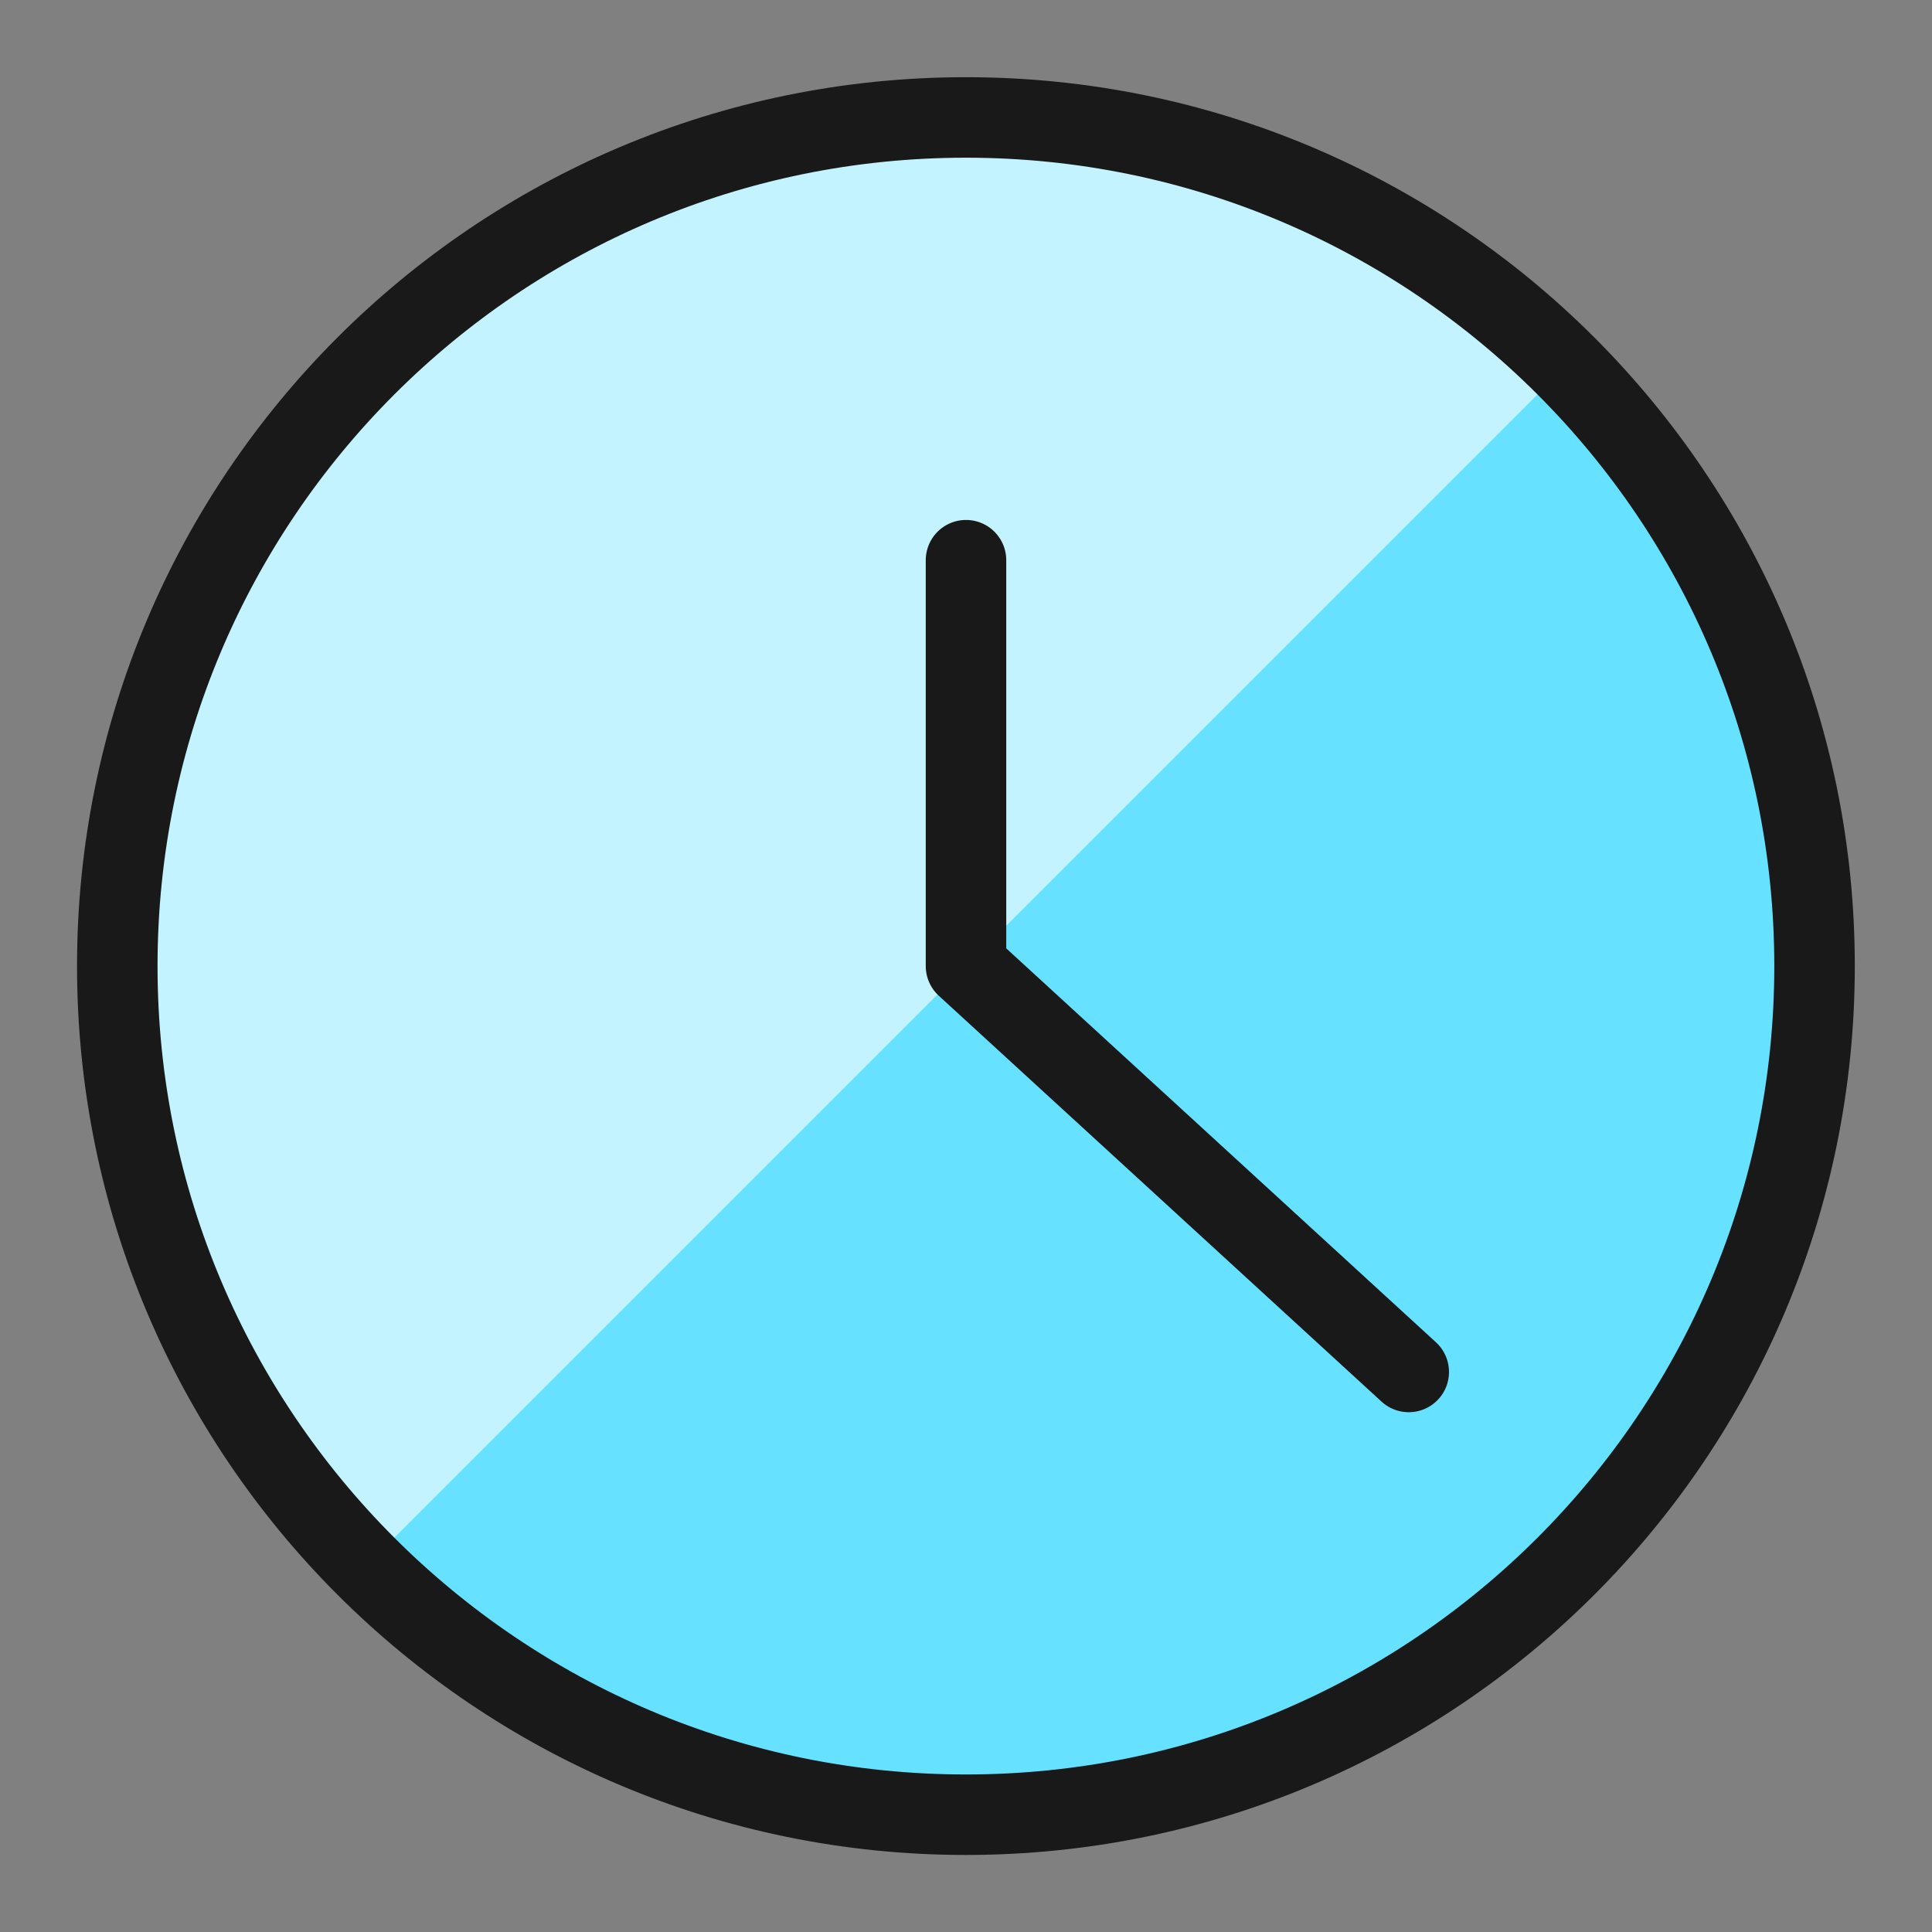
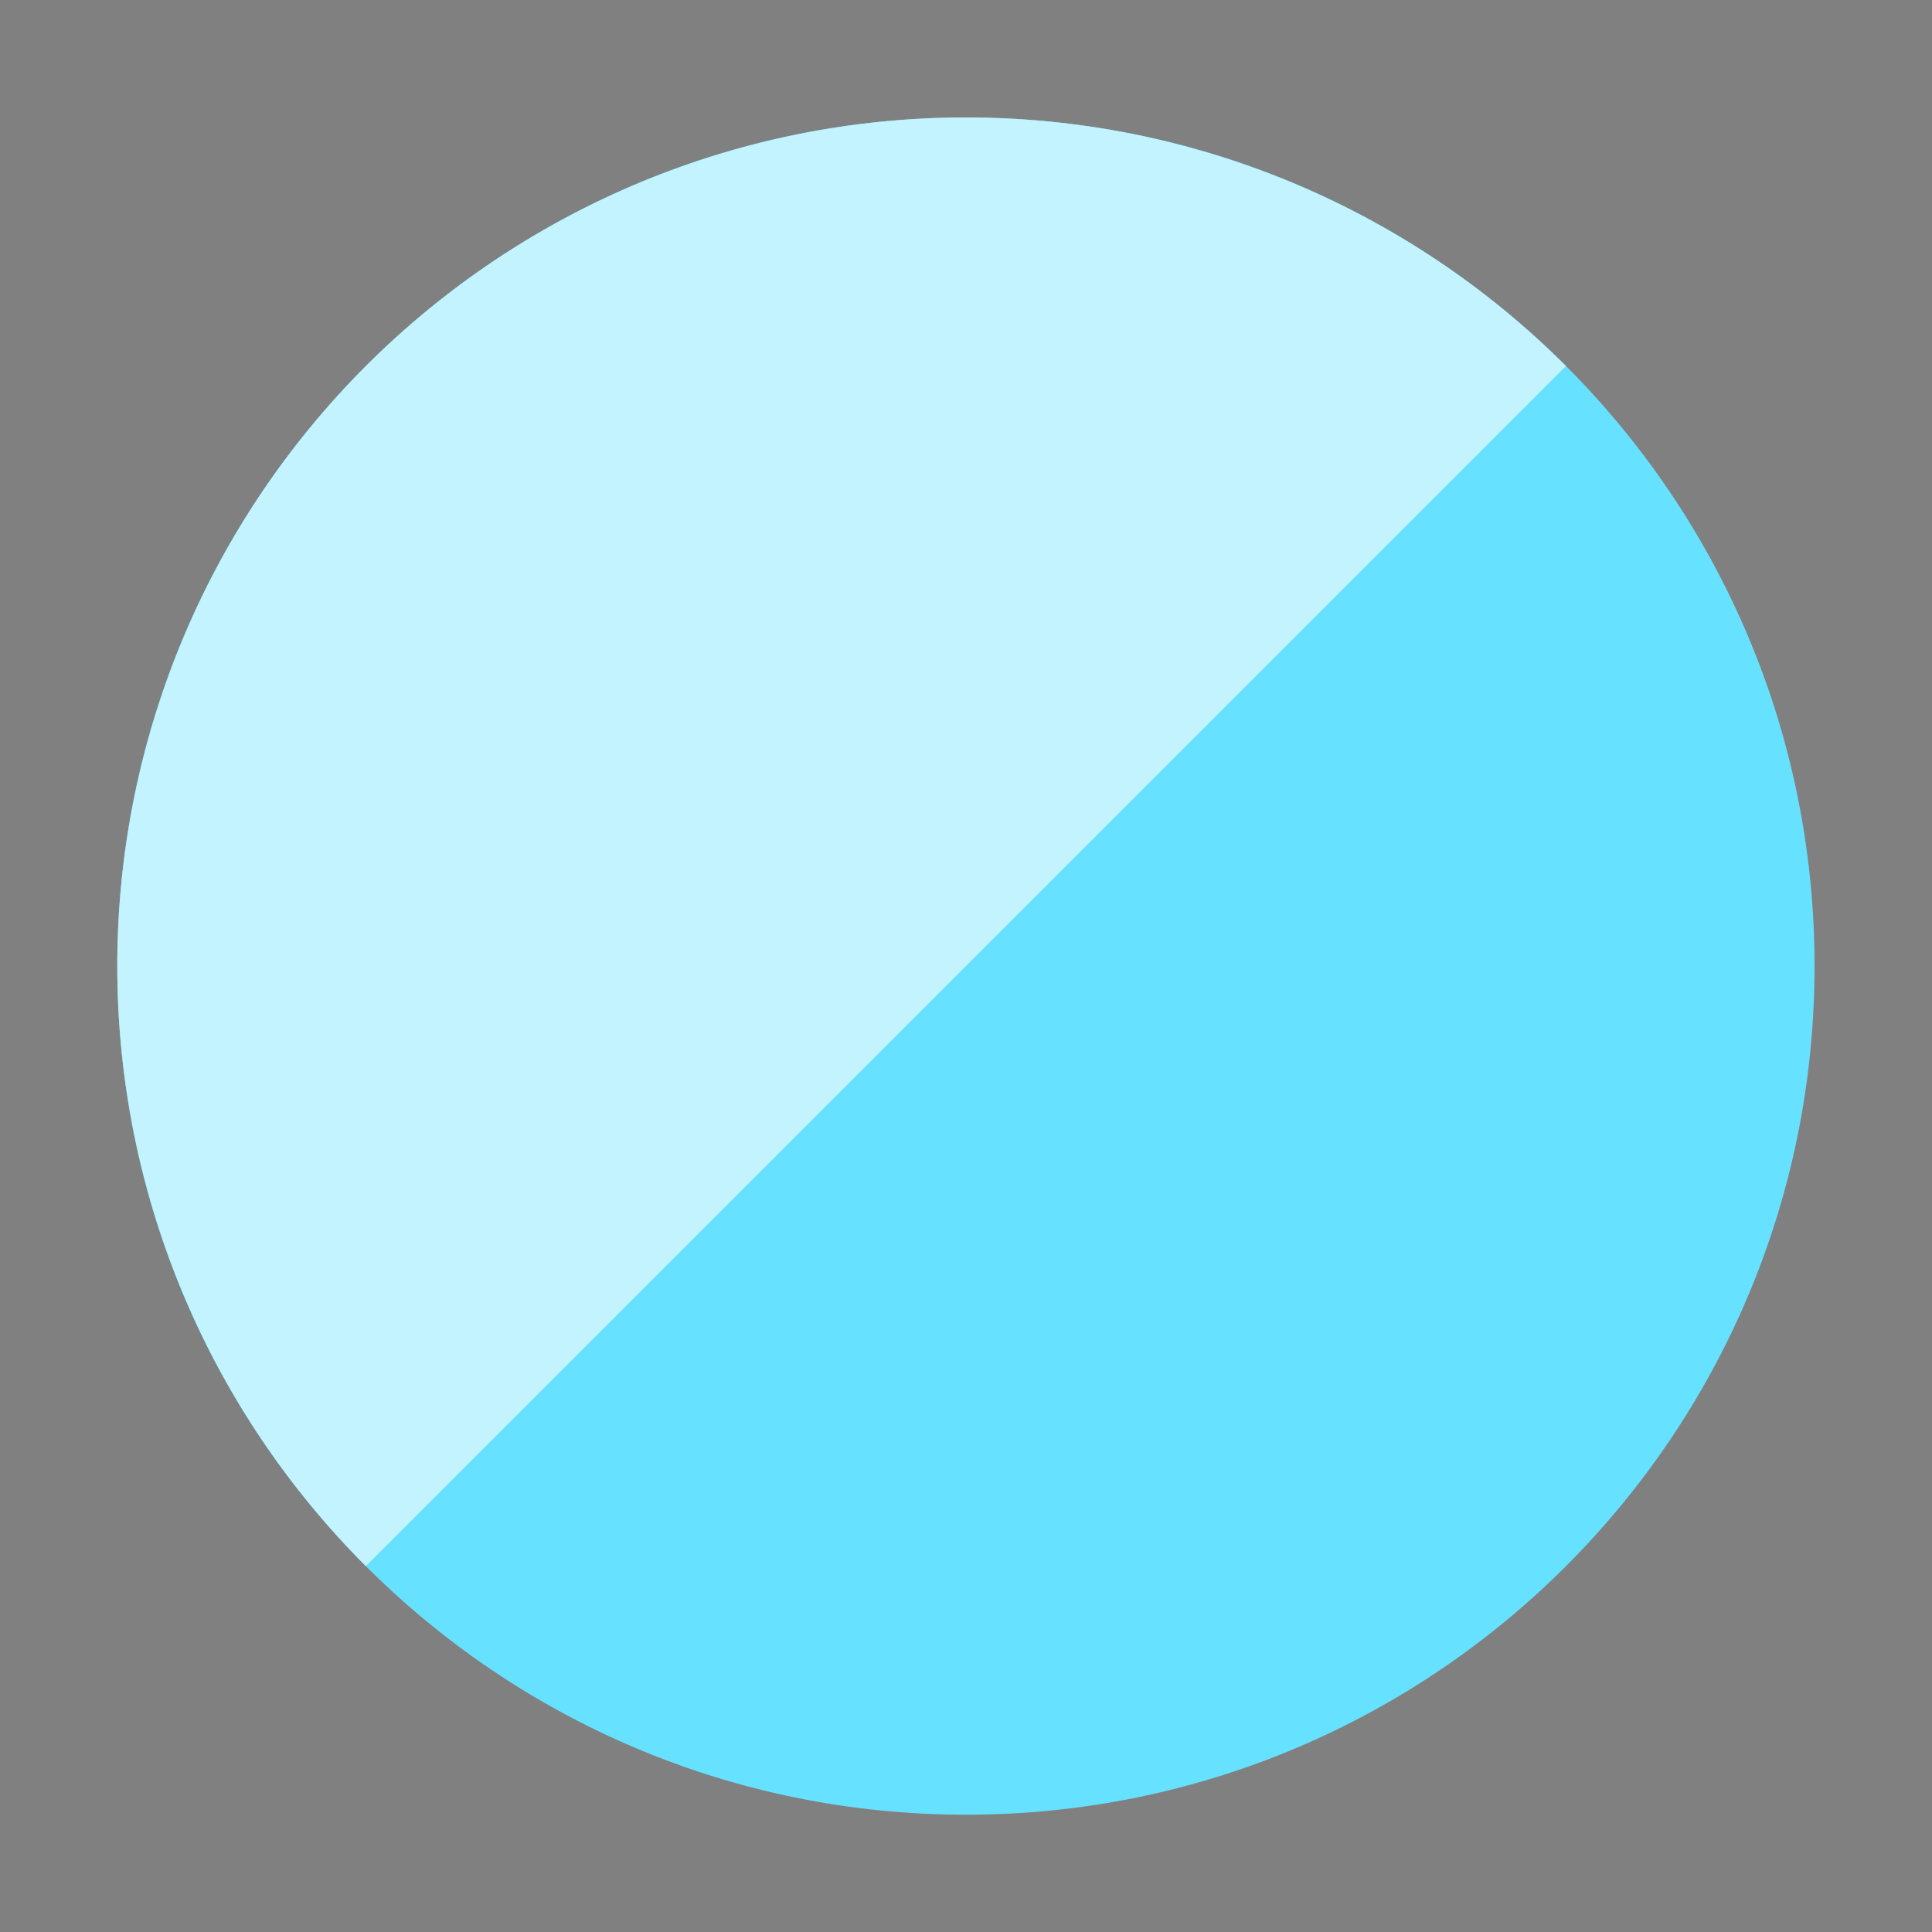
<svg xmlns="http://www.w3.org/2000/svg" fill="none" viewBox="0 0 24 24" id="Time-Clock-Circle--Streamline-Ultimate">
  <rect x="0" y="0" width="24" height="24" fill="#808080" stroke="none" />
  <desc>Time Clock Circle Streamline Icon: https://streamlinehq.com</desc>
  <path fill="#66e1ff" d="M11.999 22.543c5.822 0 10.542 -4.72 10.542 -10.542 0 -5.822 -4.72 -10.542 -10.542 -10.542 -5.822 0 -10.542 4.72 -10.542 10.542 0 5.822 4.72 10.542 10.542 10.542Z" stroke-width="1" />
-   <path fill="#c2f3ff" d="M4.545 19.455c-1.977 -1.977 -3.088 -4.659 -3.088 -7.454 0 -2.796 1.111 -5.477 3.088 -7.454C6.522 2.57 9.203 1.459 11.999 1.459c2.796 0 5.477 1.111 7.454 3.088L4.545 19.455Z" stroke-width="1" />
-   <path stroke="#191919" stroke-linecap="round" stroke-linejoin="round" d="M11.999 22.543c5.822 0 10.542 -4.72 10.542 -10.542 0 -5.822 -4.72 -10.542 -10.542 -10.542 -5.822 0 -10.542 4.72 -10.542 10.542 0 5.822 4.72 10.542 10.542 10.542Z" stroke-width="1" />
-   <path stroke="#191919" stroke-linecap="round" stroke-linejoin="round" d="M12 6.959v5.042l5.5 5.042" stroke-width="1" />
+   <path fill="#c2f3ff" d="M4.545 19.455c-1.977 -1.977 -3.088 -4.659 -3.088 -7.454 0 -2.796 1.111 -5.477 3.088 -7.454C6.522 2.57 9.203 1.459 11.999 1.459c2.796 0 5.477 1.111 7.454 3.088L4.545 19.455" stroke-width="1" />
</svg>